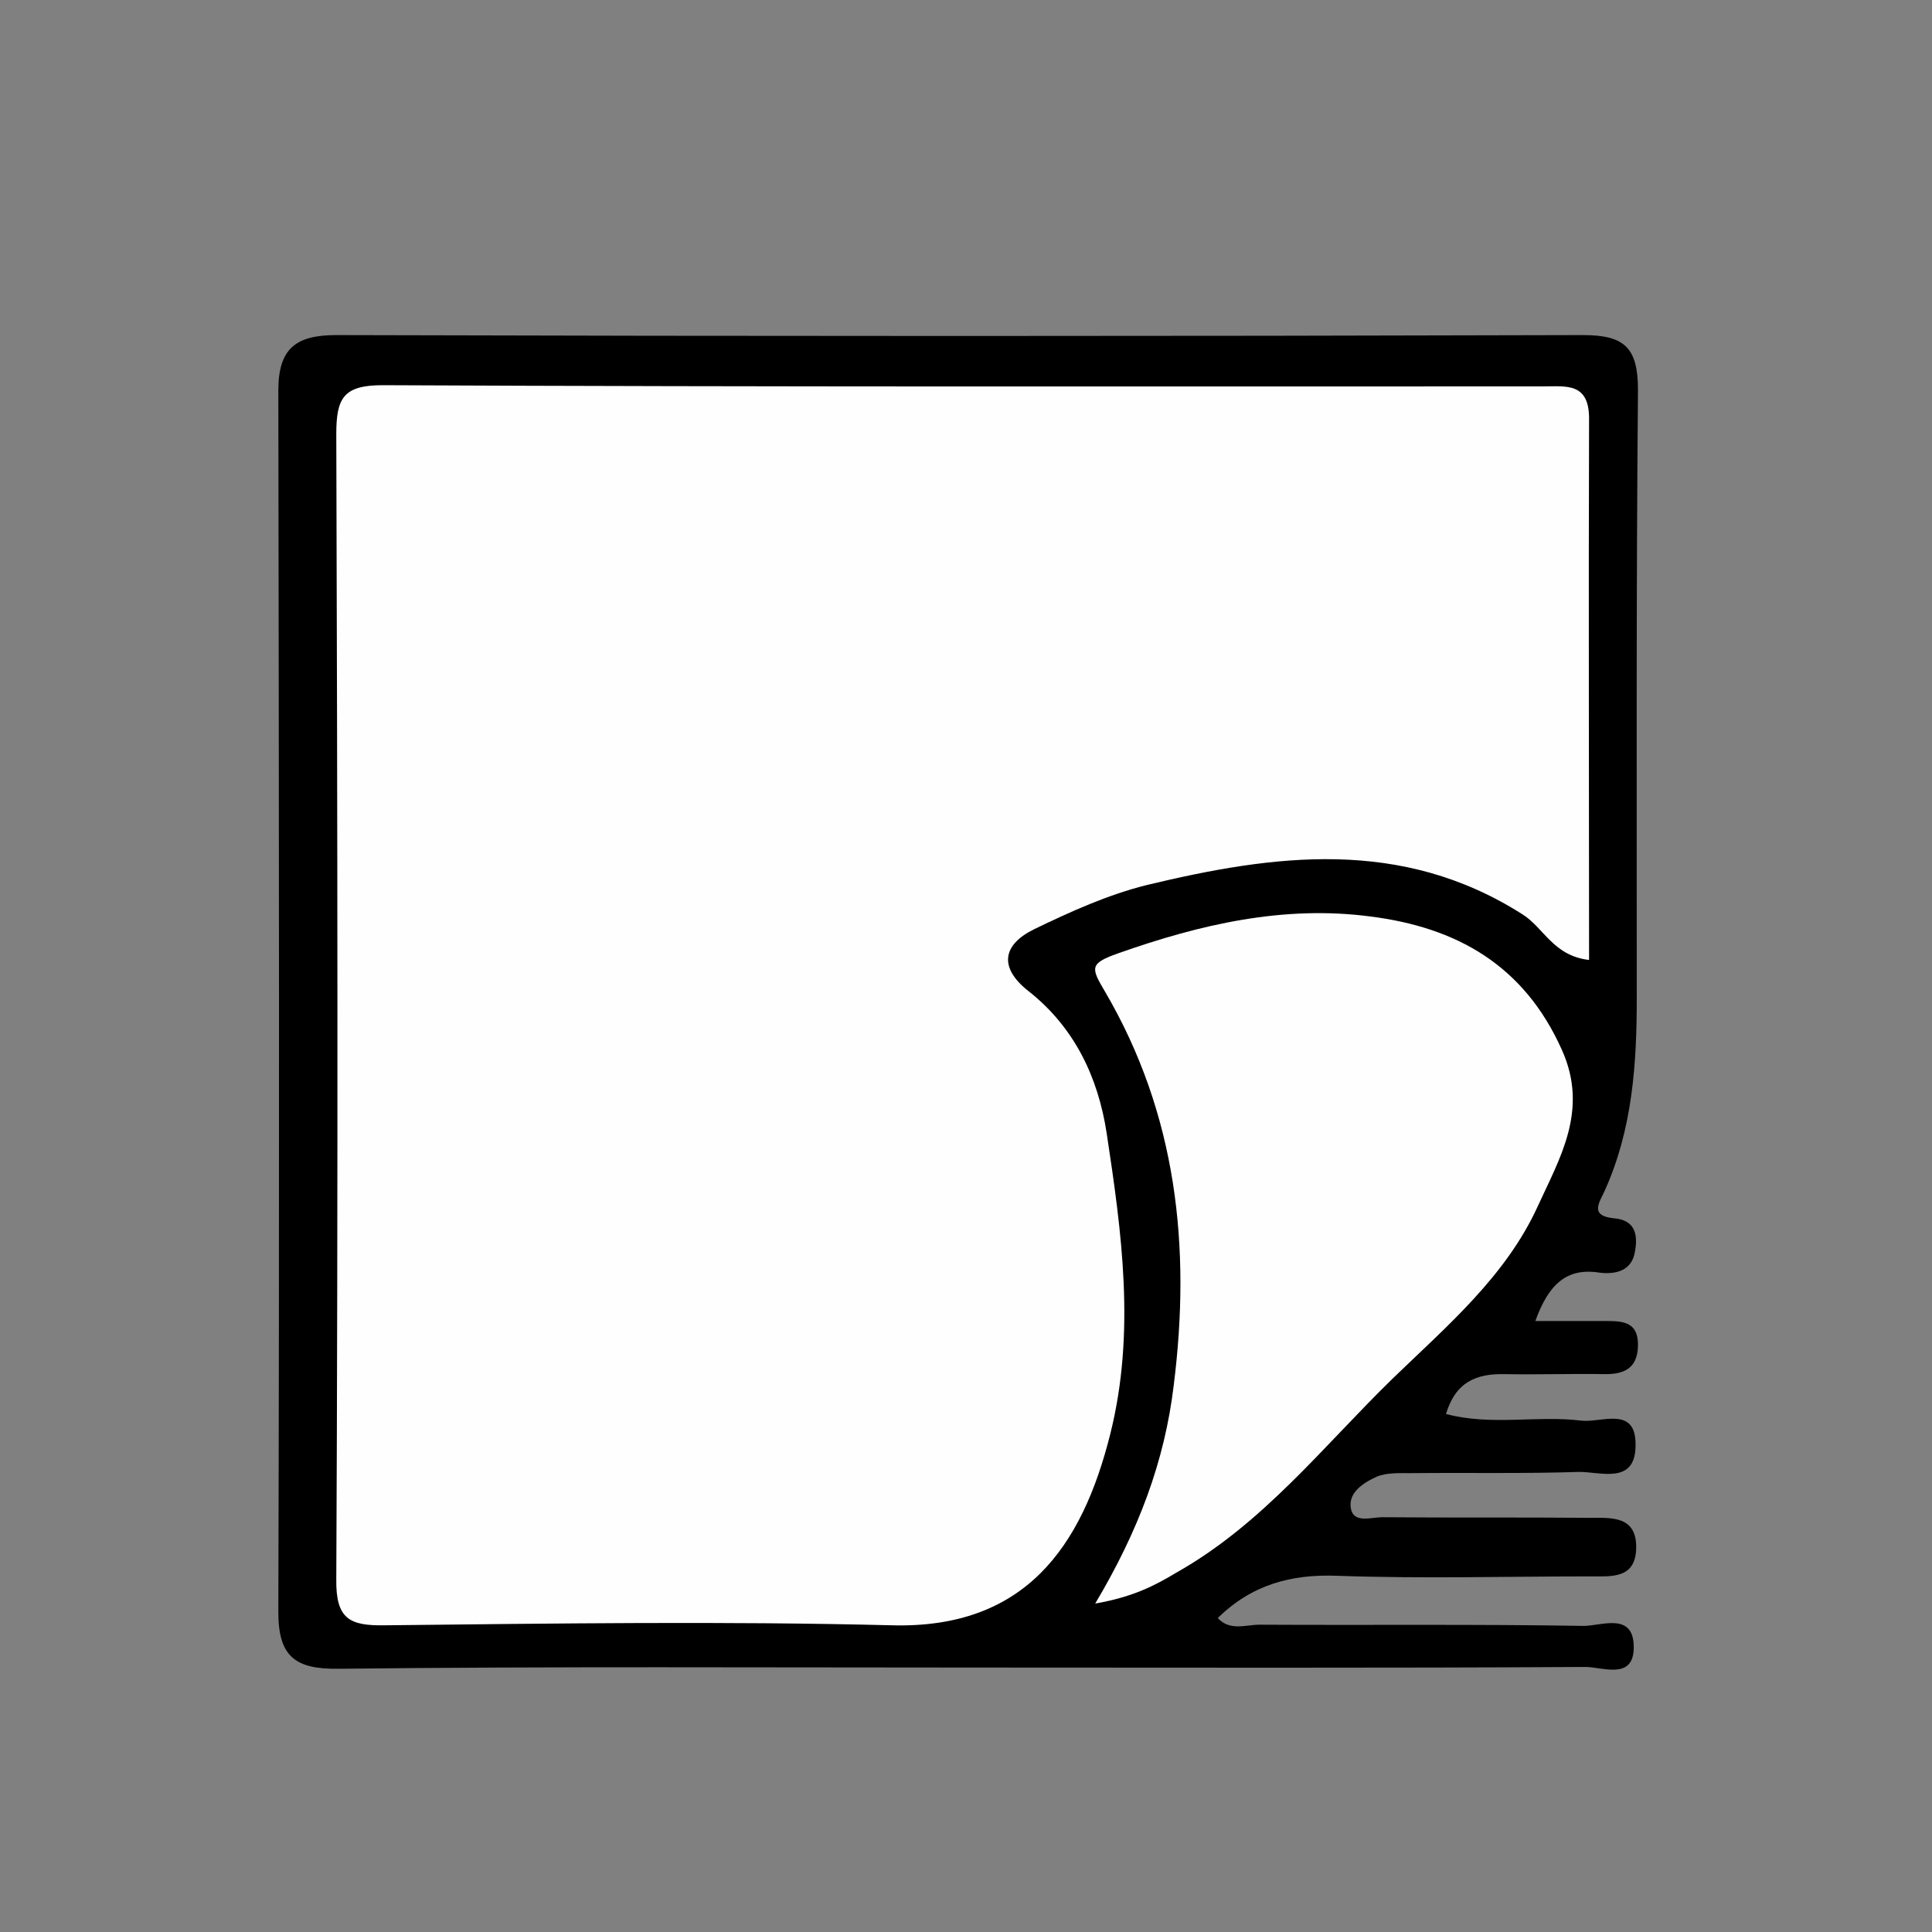
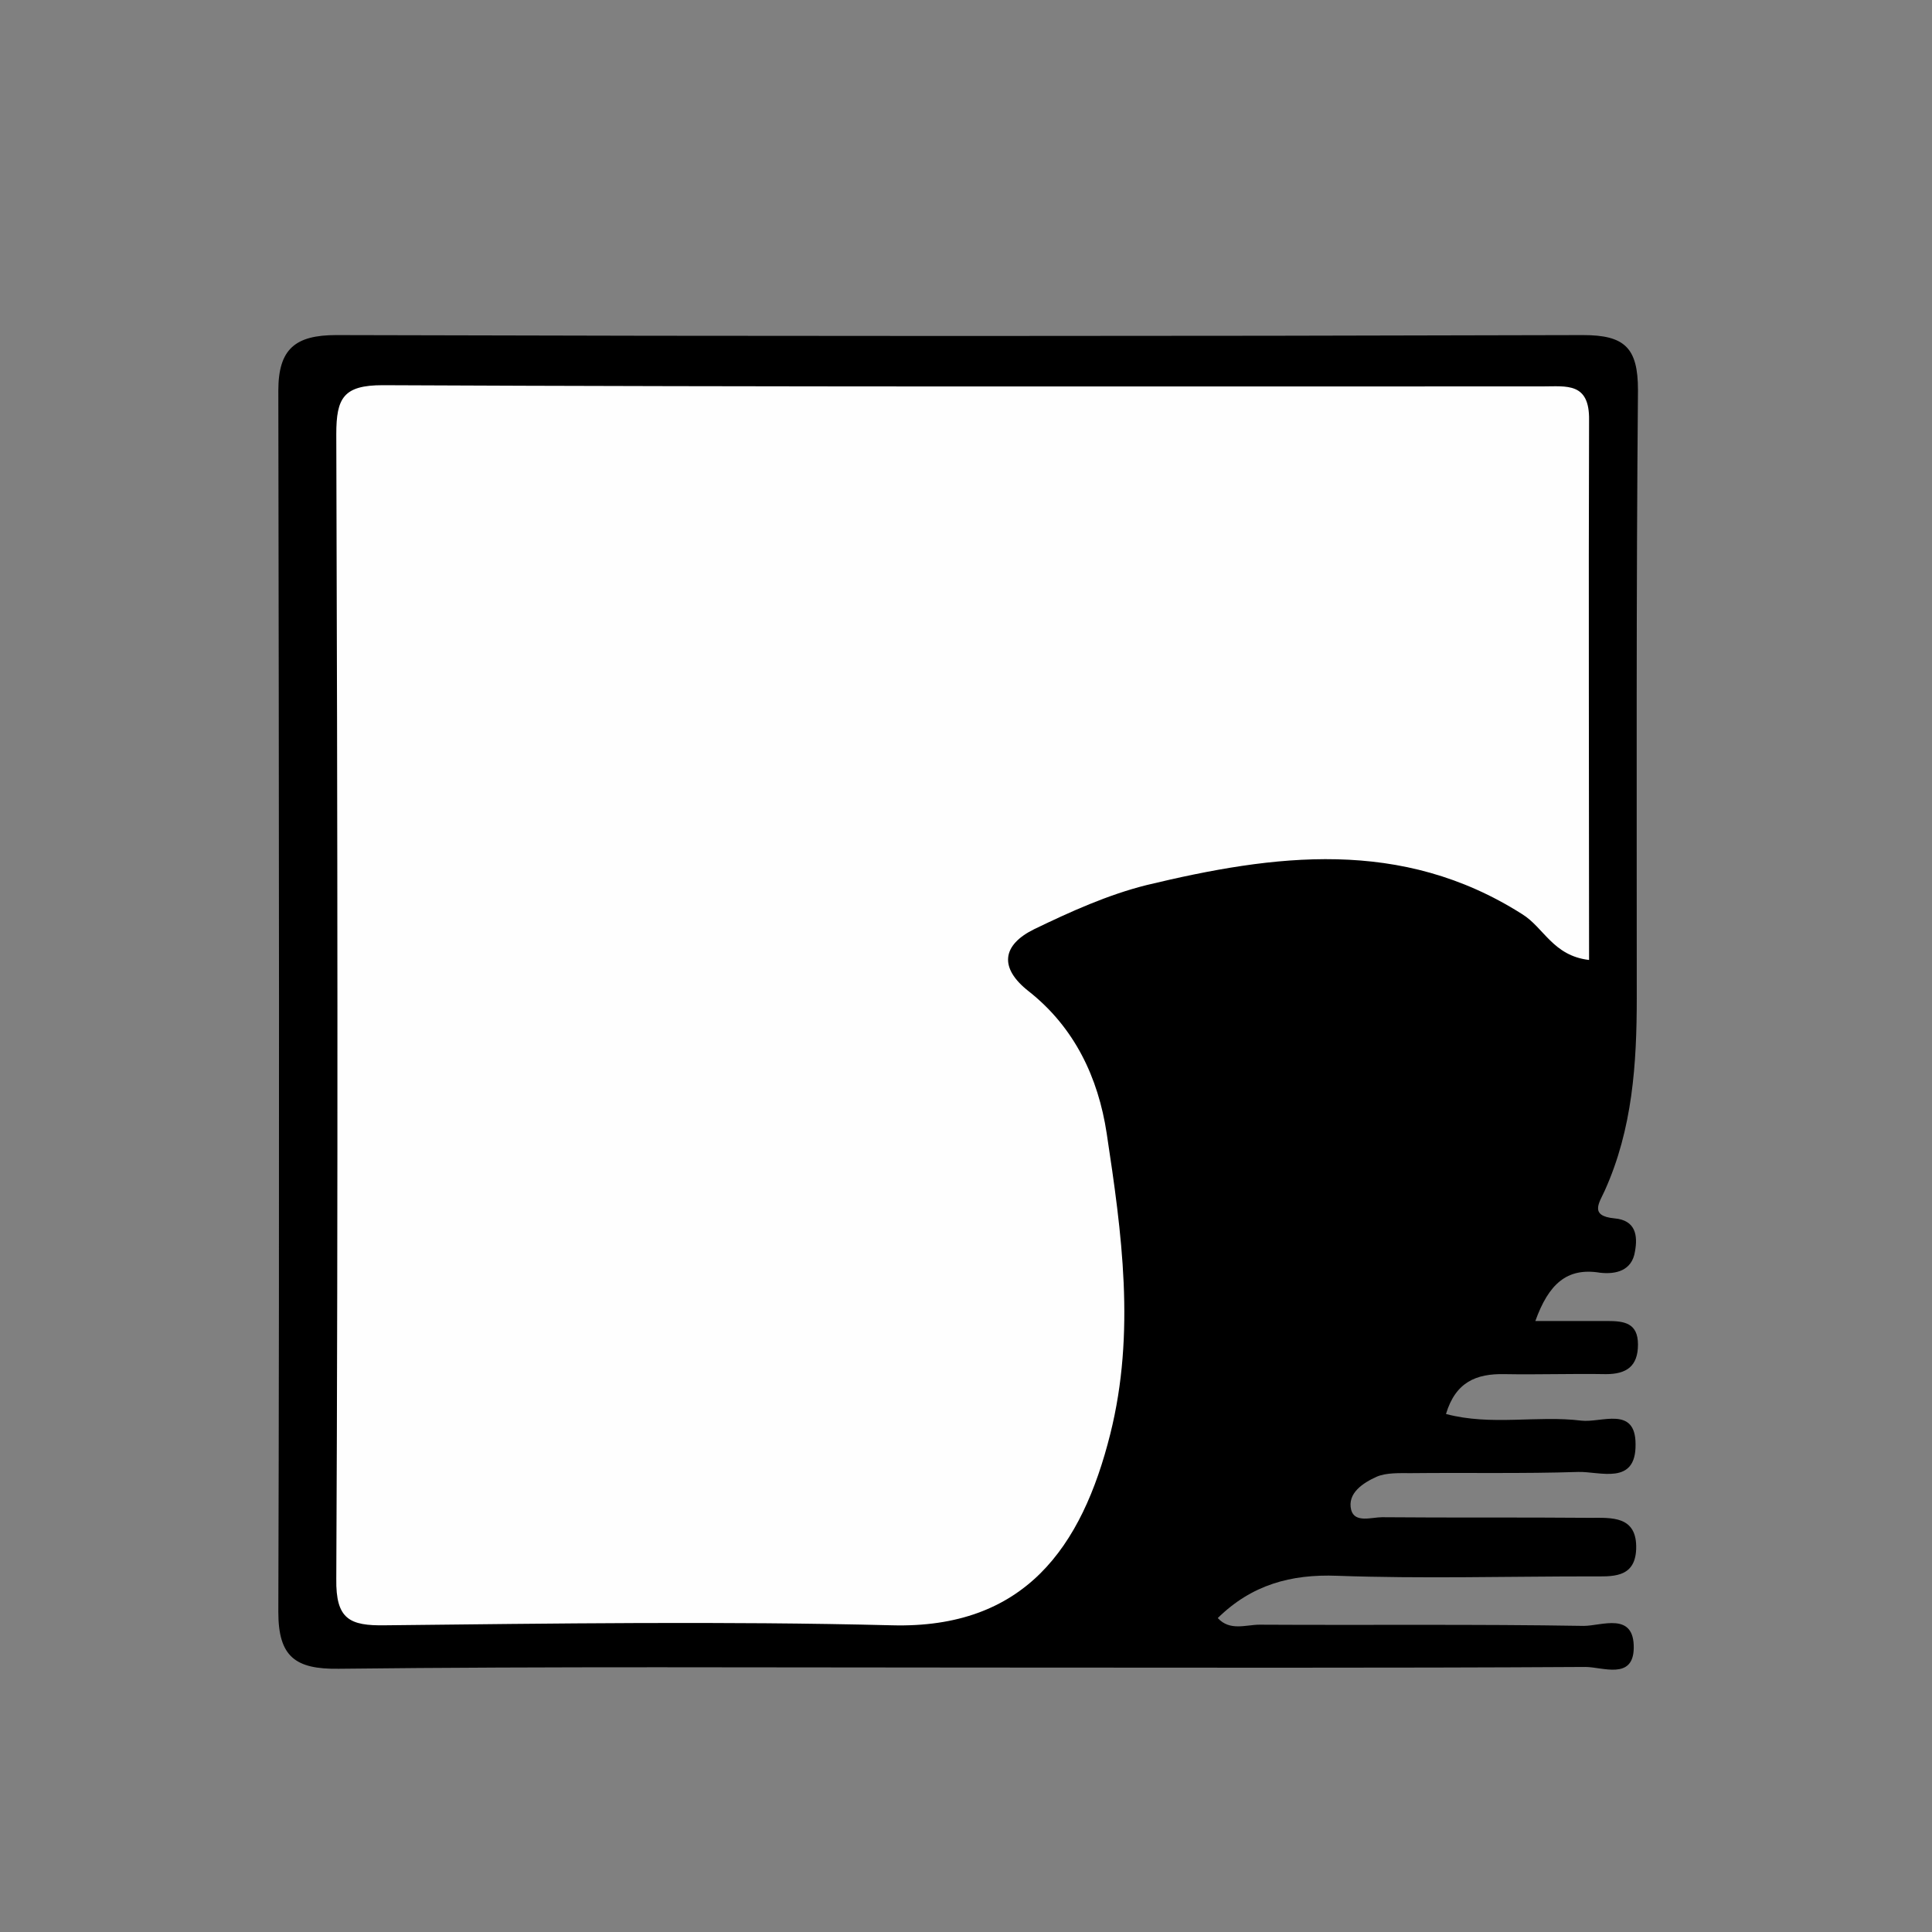
<svg xmlns="http://www.w3.org/2000/svg" version="1.1" id="Laag_1" x="0px" y="0px" viewBox="0 0 32 32" style="enable-background:new 0 0 32 32;" xml:space="preserve">
  <rect x="0" y="0" width="32" height="32" fill="#808080" stroke="none" />
  <style type="text/css">
	.st0{fill:#FEFEFE;}
</style>
  <g>
    <path d="M25.43,21.88c0.47,0,0.83,0,1.19,0c0.28,0,0.51,0.03,0.51,0.39c0,0.36-0.19,0.49-0.53,0.49c-0.56-0.01-1.12,0.01-1.68,0   c-0.47-0.01-0.81,0.13-0.97,0.66c0.75,0.2,1.51,0.02,2.24,0.11c0.33,0.04,0.9-0.25,0.9,0.39c0.01,0.69-0.59,0.45-0.95,0.46   c-0.92,0.03-1.85,0.01-2.77,0.02c-0.19,0-0.41-0.01-0.57,0.06c-0.22,0.1-0.49,0.27-0.42,0.55c0.06,0.22,0.34,0.12,0.51,0.12   c1.15,0.01,2.29,0,3.44,0.01c0.36,0,0.79-0.04,0.77,0.52c-0.02,0.49-0.41,0.45-0.75,0.45c-1.4,0-2.8,0.04-4.2-0.01   c-0.77-0.03-1.42,0.15-1.98,0.7c0.2,0.22,0.47,0.11,0.69,0.11c1.79,0.01,3.58-0.01,5.37,0.02c0.3,0,0.84-0.24,0.83,0.37   c-0.01,0.53-0.52,0.31-0.8,0.31c-3.36,0.02-6.72,0.01-10.07,0.01c-3.53,0-7.05-0.02-10.58,0.02c-0.72,0.01-1-0.2-1-0.94   c0.02-6.74,0.01-13.48,0-20.23c0-0.69,0.28-0.92,0.96-0.92c6.88,0.02,13.77,0.02,20.65,0c0.69,0,0.91,0.21,0.91,0.91   c-0.03,3.36-0.02,6.71-0.02,10.07c0,1.09-0.07,2.17-0.53,3.19c-0.09,0.2-0.26,0.42,0.16,0.46c0.35,0.03,0.39,0.28,0.34,0.55   c-0.05,0.32-0.32,0.38-0.58,0.35C25.95,20.99,25.65,21.27,25.43,21.88z" />
    <path class="st0" d="M26.32,15.9c-0.6-0.07-0.75-0.54-1.11-0.76c-2-1.27-4.1-0.99-6.22-0.48c-0.64,0.16-1.26,0.44-1.86,0.73   c-0.53,0.26-0.59,0.64-0.09,1.03c0.76,0.6,1.15,1.43,1.29,2.35c0.25,1.65,0.48,3.3,0.06,4.98c-0.47,1.88-1.42,3.23-3.62,3.17   c-2.79-0.07-5.59-0.03-8.39,0c-0.59,0.01-0.82-0.1-0.81-0.77c0.03-6.32,0.02-12.64,0-18.96c0-0.6,0.12-0.81,0.77-0.81   c6.4,0.03,12.81,0.02,19.21,0.02c0.4,0,0.78-0.07,0.77,0.56C26.31,9.94,26.32,12.9,26.32,15.9z" />
-     <path class="st0" d="M18.14,26.56c0.72-1.21,1.15-2.36,1.3-3.61c0.29-2.3,0.05-4.5-1.14-6.53c-0.23-0.39-0.26-0.46,0.22-0.63   c1.36-0.48,2.74-0.8,4.18-0.61c1.42,0.18,2.54,0.8,3.17,2.21c0.45,1-0.04,1.8-0.4,2.59c-0.53,1.16-1.5,1.98-2.4,2.85   c-1.15,1.12-2.15,2.41-3.59,3.22C19.13,26.26,18.77,26.45,18.14,26.56z" />
  </g>
</svg>